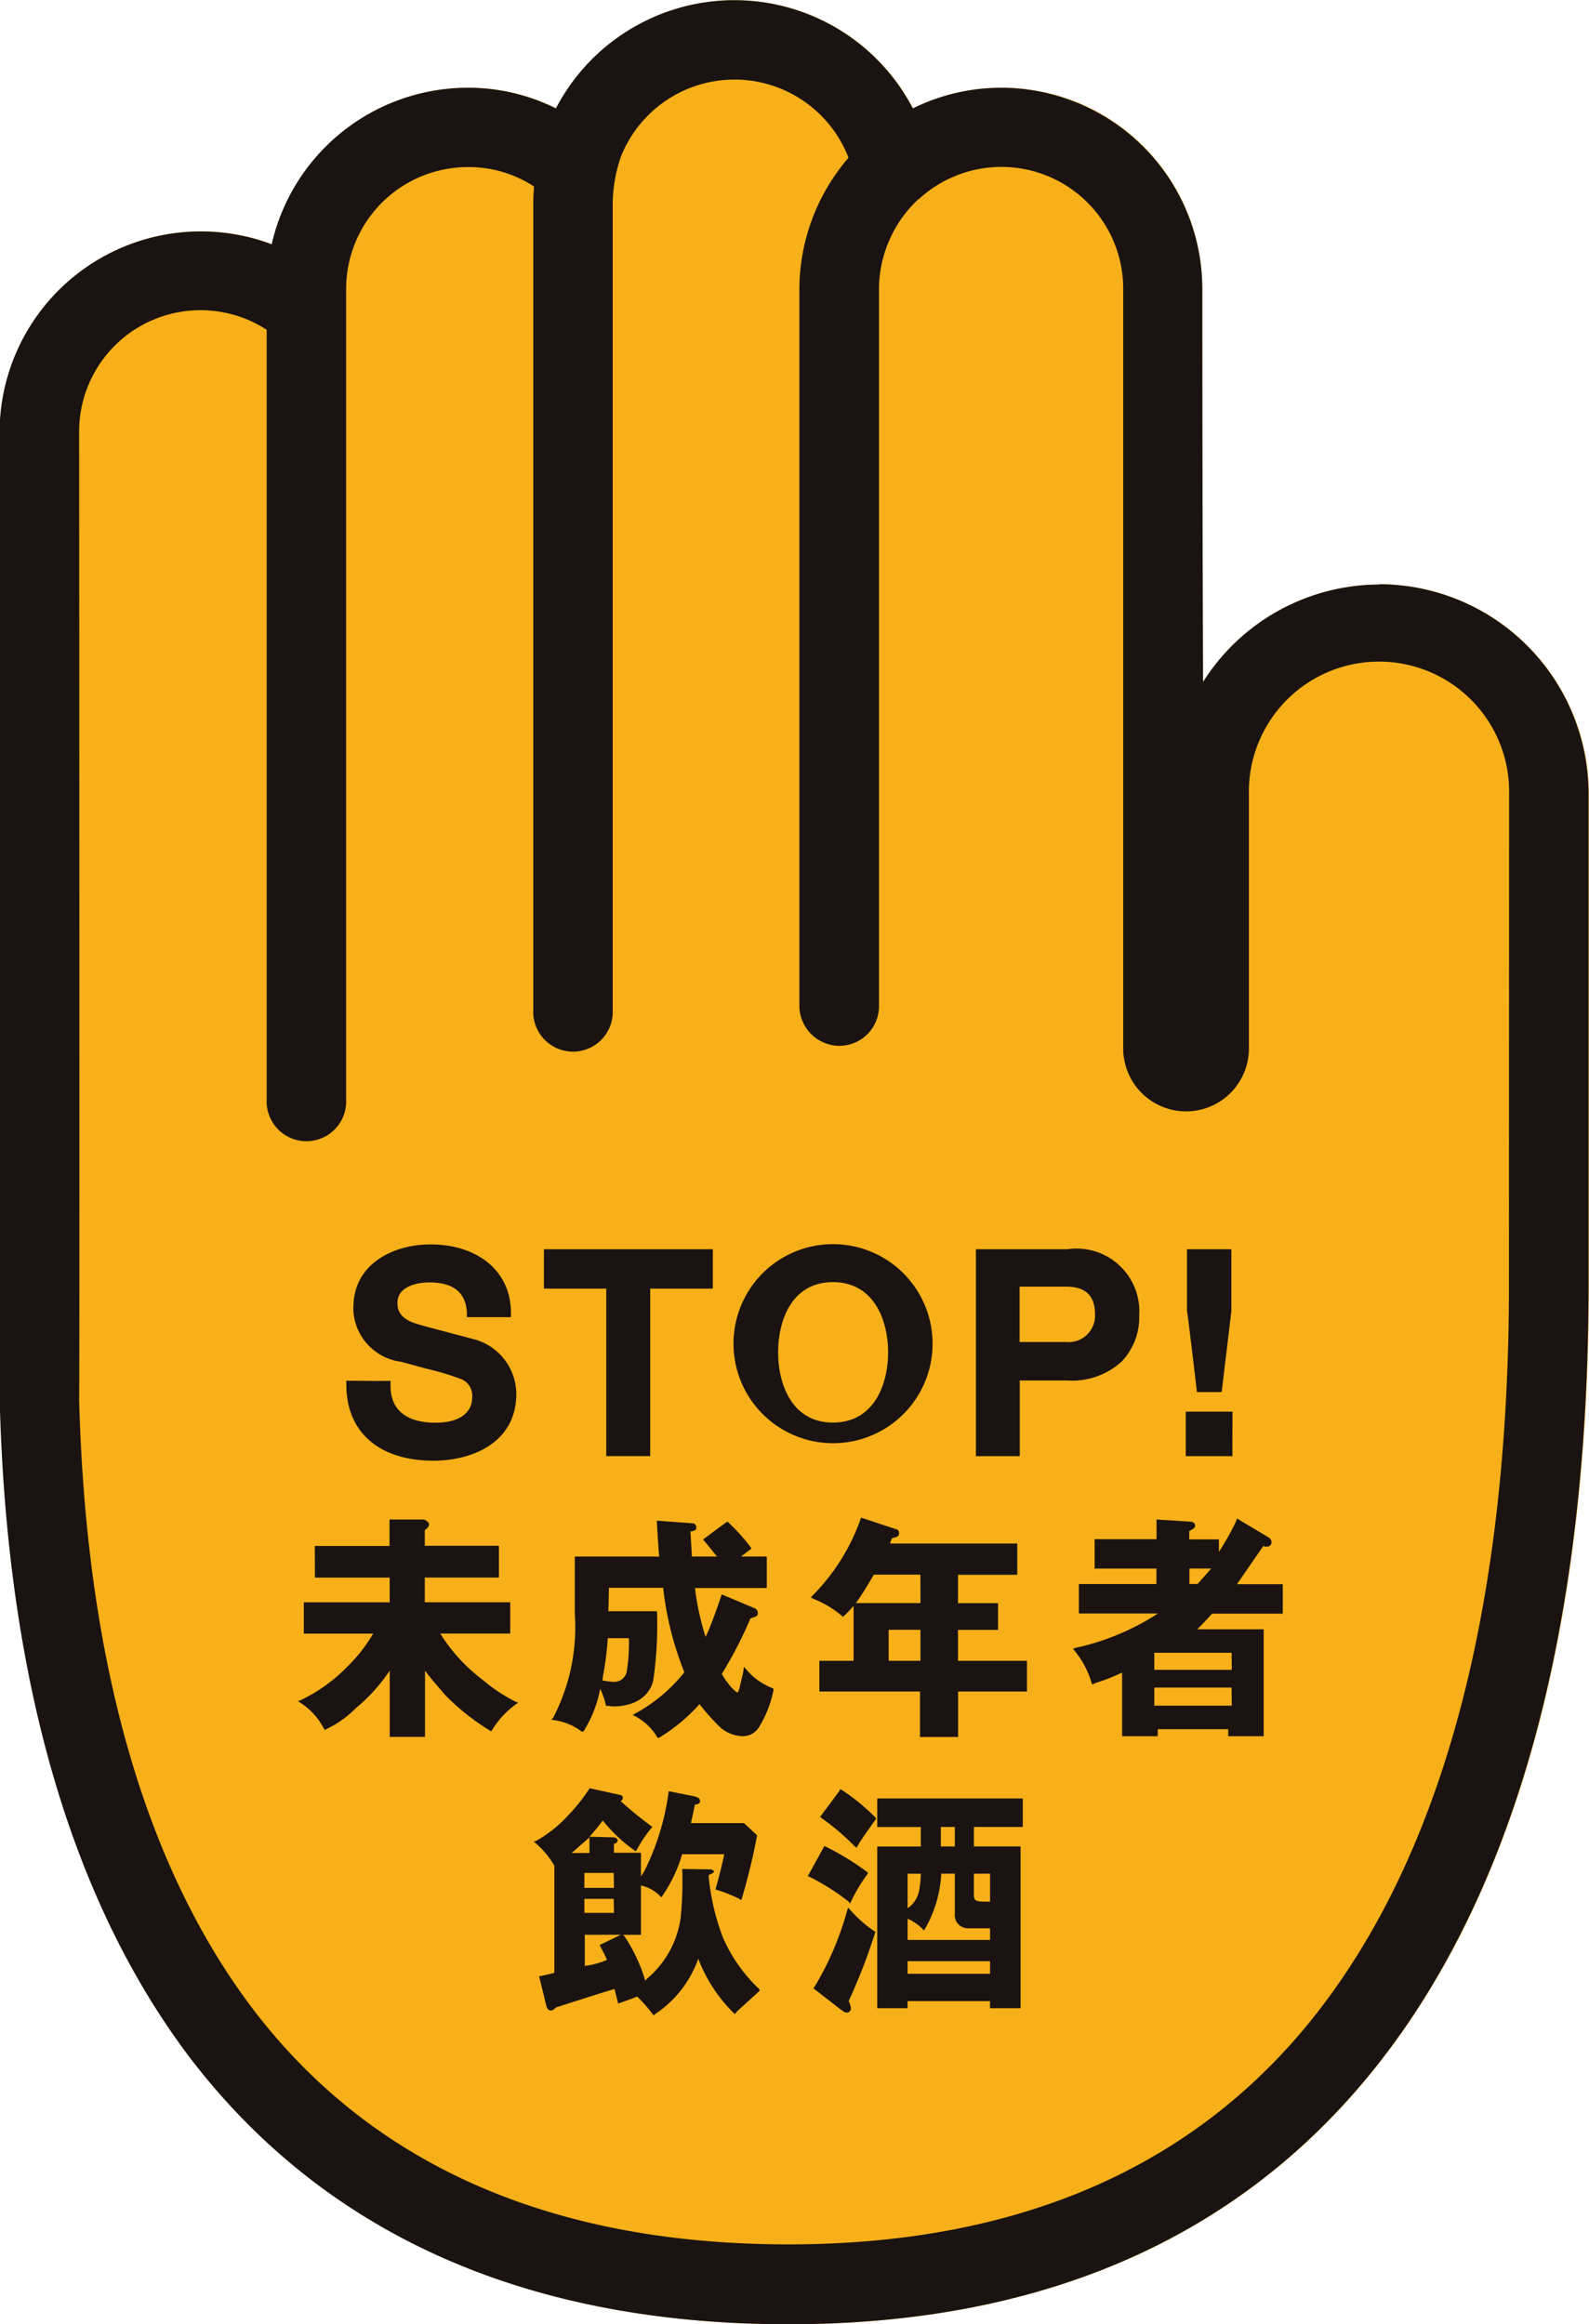
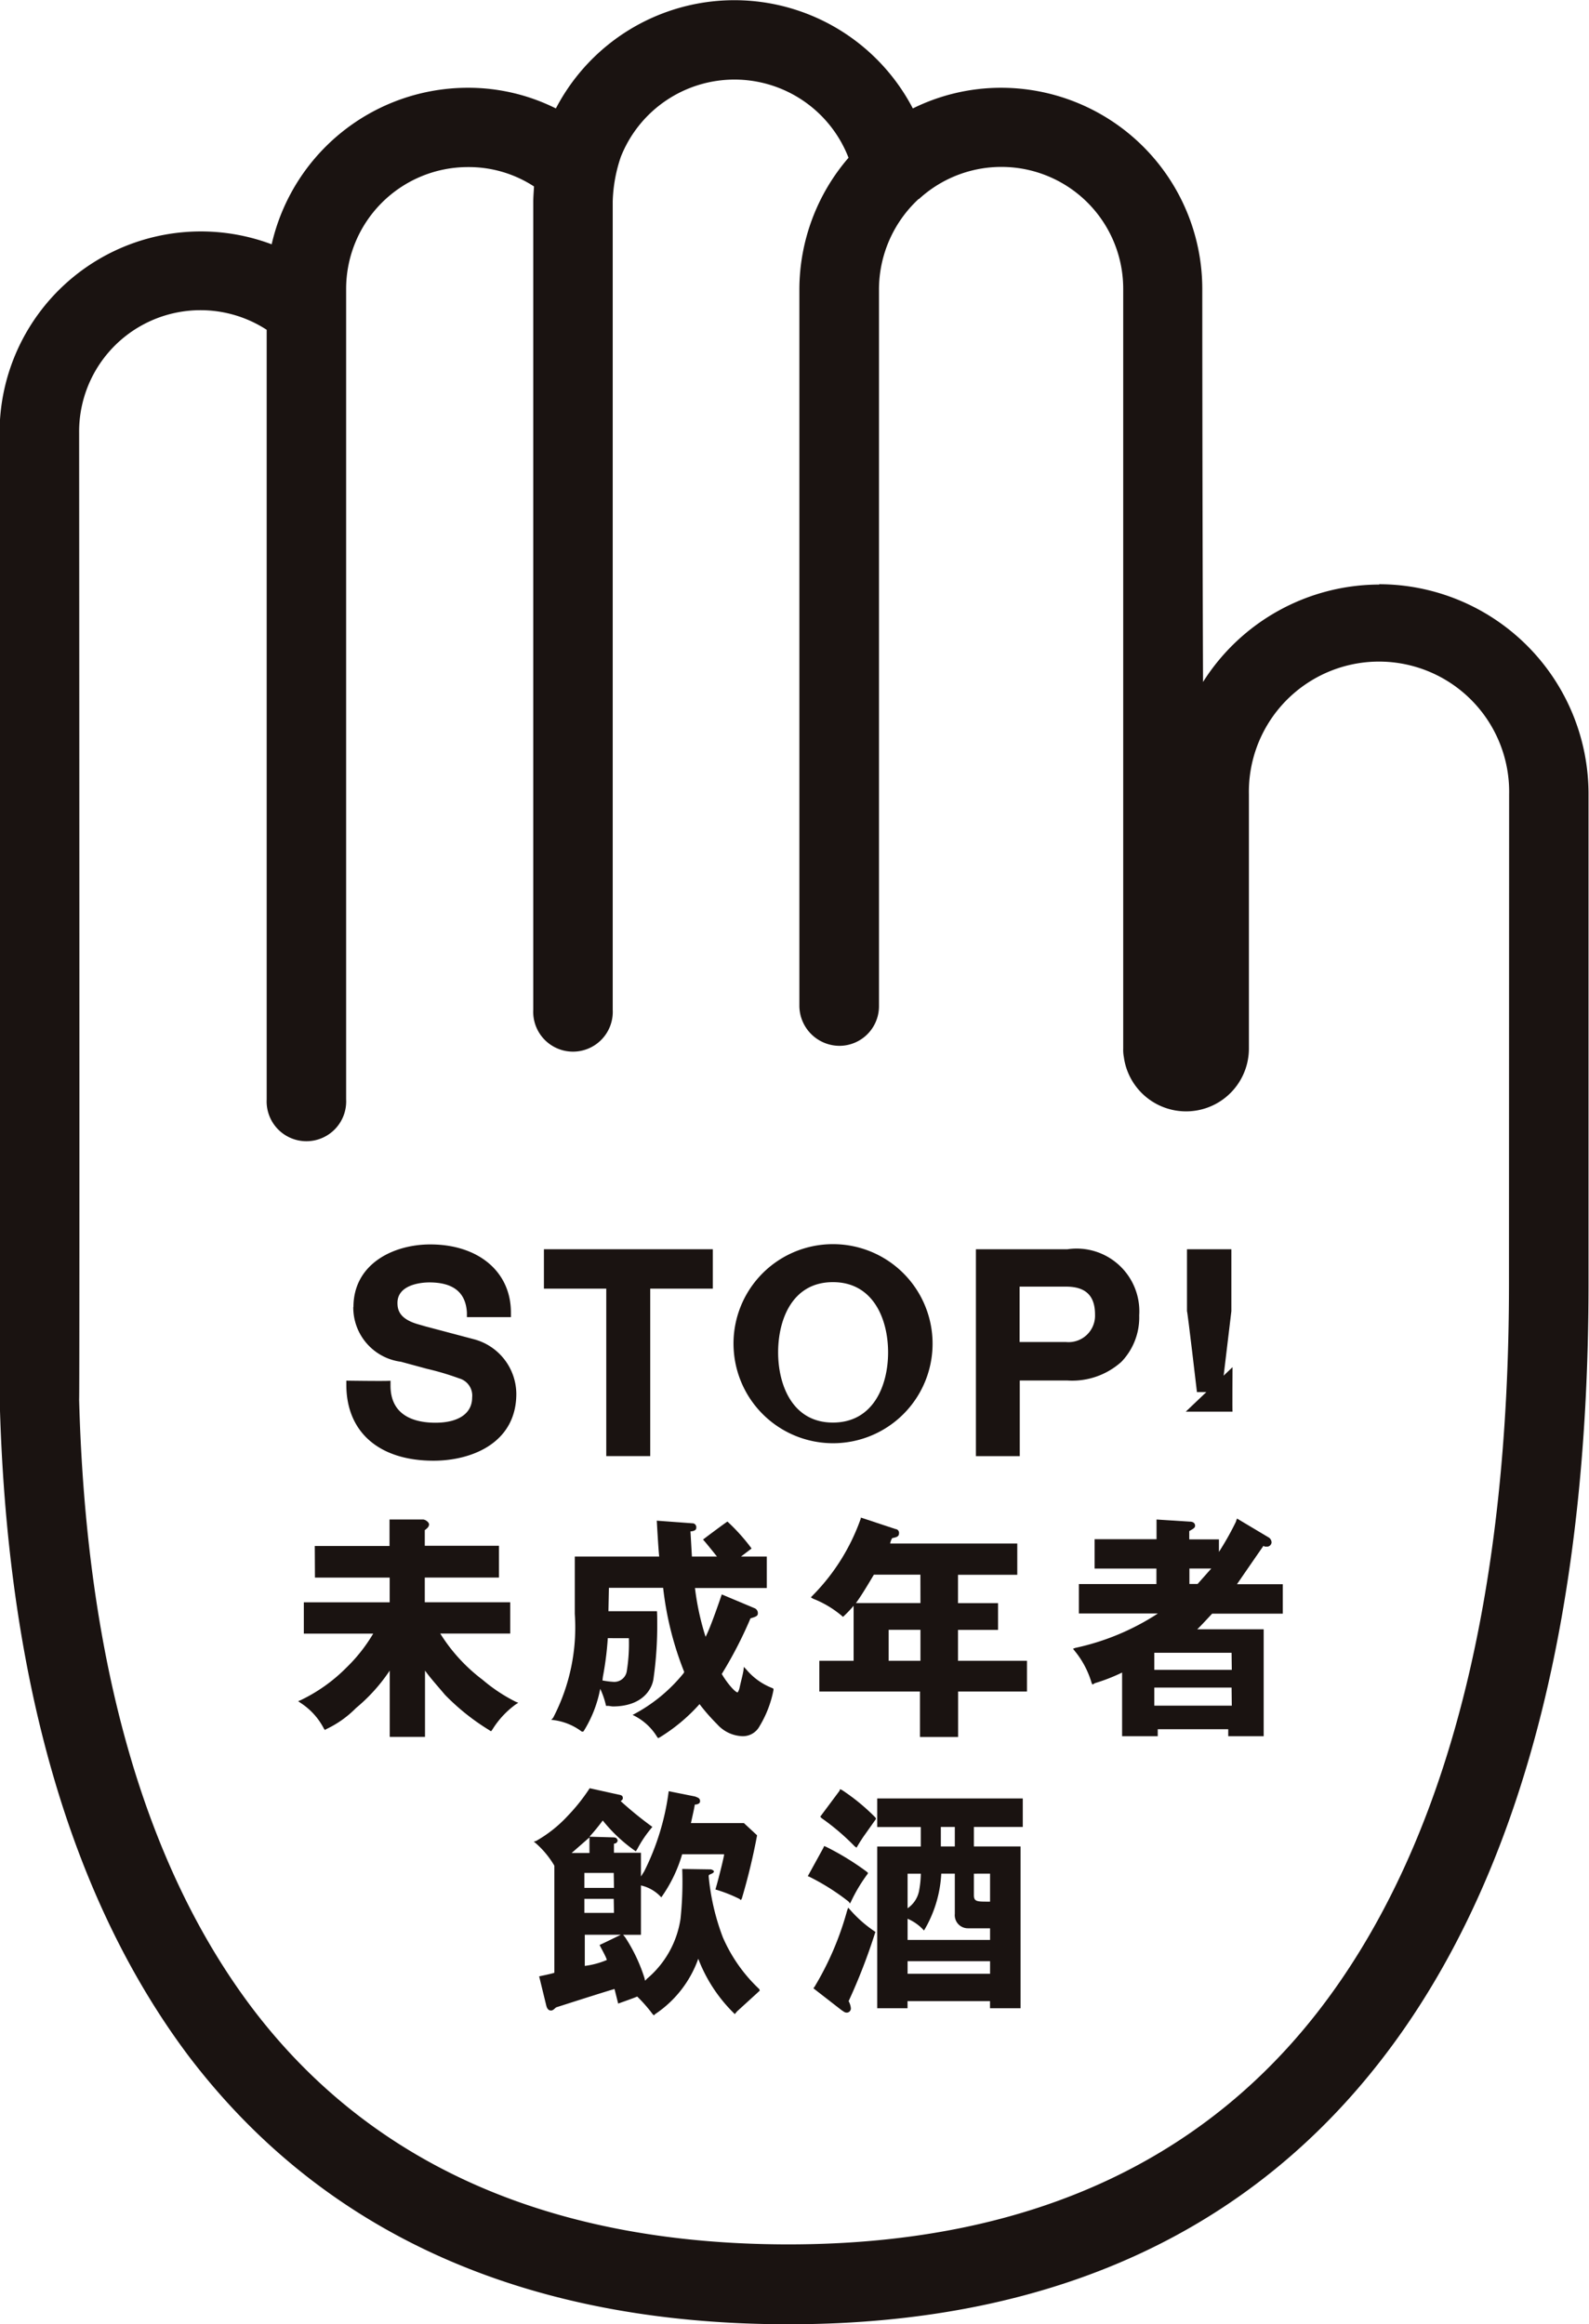
<svg xmlns="http://www.w3.org/2000/svg" width="30" height="43.878" viewBox="0 0 30 43.878">
  <g id="グループ_795" data-name="グループ 795" transform="translate(-191.599 -165.774)">
-     <path id="パス_1479" data-name="パス 1479" d="M217.644,176.809a3.947,3.947,0,0,0-3.33,1.84c-.015-3.708-.015-7.419-.015-7.419a3.785,3.785,0,0,0-5.46-3.41,3.8,3.8,0,0,0-6.738,0,3.719,3.719,0,0,0-1.666-.39,3.8,3.8,0,0,0-3.7,2.954,3.8,3.8,0,0,0-5.136,3.569v18.154c.123,5.322,1.339,9.523,3.584,12.5,2.551,3.34,6.349,5.044,11.312,5.044,5.149,0,9.06-1.879,11.637-5.6,2.3-3.325,3.467-8.056,3.467-14.039v-9.248a3.96,3.96,0,0,0-3.957-3.961" transform="translate(-0.002 0)" fill="#f7b019" />
    <path id="パス_1480" data-name="パス 1480" d="M216.737,293.379h1.411v.466h-1.621v.591h1.31a3.054,3.054,0,0,1-.509.645,3.092,3.092,0,0,1-.858.61l-.05.02.046.033a1.274,1.274,0,0,1,.442.489l.02.023.019-.015a1.96,1.96,0,0,0,.565-.4,3.268,3.268,0,0,0,.637-.707v1.252h.666v-1.252c.112.154.225.276.375.455a4.275,4.275,0,0,0,.831.665l.04.026.022-.026a1.676,1.676,0,0,1,.444-.481l.049-.031-.049-.02a3.1,3.1,0,0,1-.624-.414,3.241,3.241,0,0,1-.8-.873h1.321v-.591h-1.613v-.466h1.4v-.6h-1.4v-.295c.056-.042.08-.07.08-.11s-.07-.091-.111-.091h-.635v.5h-1.411Z" transform="translate(-19.192 -97.823)" fill="#1a1311" />
    <path id="パス_1481" data-name="パス 1481" d="M241.689,295.518a1.209,1.209,0,0,1-.5-.354l-.047-.05-.008.071c-.017.1-.045.193-.073.323a.248.248,0,0,1-.036.088c-.048,0-.2-.176-.3-.348a7.813,7.813,0,0,0,.542-1.05c.085-.026.139-.04.139-.09a.1.1,0,0,0-.058-.1l-.623-.262s-.215.639-.306.8a4.994,4.994,0,0,1-.2-.921h1.356v-.594h-.487l.2-.152a3.656,3.656,0,0,0-.456-.508c-.033.018-.412.3-.461.34.046.046.263.32.263.32h-.473l-.027-.475s.109,0,.109-.065a.075.075,0,0,0-.054-.086l-.691-.051s.031.564.046.677H237.95l0,1.082a3.693,3.693,0,0,1-.41,1.964l-.035.035.05.007a1.122,1.122,0,0,1,.527.217l.028,0,.02-.029a2.323,2.323,0,0,0,.3-.779,1.535,1.535,0,0,1,.11.322h.045l.077.011c.59,0,.755-.352.775-.533a7.085,7.085,0,0,0,.069-1.055c0-.071,0-.142-.005-.21h-.916l.009-.442h1.024a6.11,6.11,0,0,0,.393,1.577l.005.007-.009.025a3.032,3.032,0,0,1-.966.791,1.073,1.073,0,0,1,.465.418l.018.02.029-.014a3.348,3.348,0,0,0,.752-.628,3.7,3.7,0,0,0,.333.38.668.668,0,0,0,.468.225.356.356,0,0,0,.33-.184,2.09,2.09,0,0,0,.265-.685v-.026l-.016-.009m-2.714-.945a3.255,3.255,0,0,1-.038.612.239.239,0,0,1-.261.211,1.6,1.6,0,0,1-.2-.026l.009-.072a6.013,6.013,0,0,0,.092-.726Z" transform="translate(-35.499 -97.873)" fill="#1a1311" />
    <path id="パス_1482" data-name="パス 1482" d="M283.553,293.986h1.333v-.556h-.865s.473-.688.5-.723c.011,0,.02.014.02.014h.033a.088.088,0,0,0,.1-.079.114.114,0,0,0-.052-.093l-.6-.358-.014.036-.008.026a5.381,5.381,0,0,1-.32.568v-.237h-.56v-.156c.061-.037.11-.058.11-.1,0-.054-.042-.079-.1-.079l-.628-.04v.372h-1.169v.554H282.5v.292h-1.464v.556h1.492a4.628,4.628,0,0,1-1.561.65l-.042.016.035.044a1.7,1.7,0,0,1,.316.6l.016.032.048-.027a3.433,3.433,0,0,0,.512-.2V296.3h.673v-.132h1.331v.132h.669v-2.018h-1.255c.075-.069.272-.288.287-.3m.366,1.741H282.46v-.341h1.459Zm0-.676H282.46v-.322h1.459Zm-.8-1.621v-.292h.413l-.259.292Z" transform="translate(-69.068 -97.75)" fill="#1a1311" />
    <path id="パス_1483" data-name="パス 1483" d="M259.651,320.544l.02-.035a3.041,3.041,0,0,1,.313-.523l.01-.018-.025-.025a5.071,5.071,0,0,0-.781-.477l-.026-.006-.011.031-.295.536.029.011a4.278,4.278,0,0,1,.744.471Z" transform="translate(-52.006 -118.835)" fill="#1a1311" />
    <path id="パス_1484" data-name="パス 1484" d="M260.477,325.037a2.37,2.37,0,0,1-.468-.413l-.033-.035-.02.056a5.687,5.687,0,0,1-.612,1.433l-.024.033.532.413c.044.028.059.046.1.046a.078.078,0,0,0,.075-.083.335.335,0,0,0-.042-.134,11.024,11.024,0,0,0,.5-1.29l.007-.016Z" transform="translate(-52.364 -122.802)" fill="#1a1311" />
    <path id="パス_1485" data-name="パス 1485" d="M260.528,315.785l.031.023.06-.1.065-.1.244-.344-.012-.025a3.851,3.851,0,0,0-.639-.524l-.035-.01,0,.024-.368.494.025.027a4.369,4.369,0,0,1,.634.542" transform="translate(-52.789 -115.154)" fill="#1a1311" />
    <path id="パス_1486" data-name="パス 1486" d="M267.382,316.033v-.539h-2.748v.539h.822v.368h-.822v3.053h.572v-.134h1.557v.134h.577V316.4h-.881v-.368h.924m-1.548,0h.264v.368h-.264Zm-.628.882h.25a1.874,1.874,0,0,1-.035.333.518.518,0,0,1-.215.32v-.653m1.557,1.89h-1.557v-.238h1.557Zm0-.639h-1.557v-.4a.875.875,0,0,1,.31.222,2.324,2.324,0,0,0,.326-1.074h.256v.759a.248.248,0,0,0,.253.273h.412v.219m0-1.251v.529h-.029c-.216,0-.276,0-.276-.123v-.405Z" transform="translate(-56.473 -115.769)" fill="#1a1311" />
    <path id="パス_1487" data-name="パス 1487" d="M240.3,318.444a2.951,2.951,0,0,1-.686-.976,4.387,4.387,0,0,1-.267-1.144V316.3l.013-.014c.029-.013.086-.031.086-.062,0-.01-.019-.027-.056-.038l-.543-.008a6.65,6.65,0,0,1-.032.942,1.831,1.831,0,0,1-.632,1.129l-.037.039-.012-.053a3.125,3.125,0,0,0-.363-.766l-.039-.048h.336v-.932a.734.734,0,0,1,.384.225,2.711,2.711,0,0,0,.394-.814h.791v.017c-.023.127-.126.529-.163.648a2.759,2.759,0,0,1,.455.179l.026.022.018-.031a11.825,11.825,0,0,0,.286-1.184v-.01l-.247-.229h-1c.011-.057.071-.312.072-.349,0,0,.1,0,.1-.064s-.053-.07-.092-.089l-.5-.1a4.705,4.705,0,0,1-.464,1.516l-.06.094v-.448h-.51V315.7c.051,0,.078-.046.067-.071s-.021-.043-.067-.047l-.462-.013a3.941,3.941,0,0,0,.251-.306,2.951,2.951,0,0,0,.624.582L238,315.8a2.219,2.219,0,0,1,.284-.416,6.971,6.971,0,0,1-.6-.488c.015-.007.042-.028.042-.053,0-.044-.018-.058-.083-.069l-.543-.12-.013.02a3.513,3.513,0,0,1-.4.5,2.461,2.461,0,0,1-.6.476l-.042.011.042.035a1.722,1.722,0,0,1,.346.42v2.021c-.037.017-.287.068-.287.068l.133.545c.008.037.029.1.09.1.045,0,.072-.043.1-.06,0,0,.933-.3,1.1-.346l.069.275s.335-.118.359-.133a2.784,2.784,0,0,1,.291.332l.025.024.023-.024a2.1,2.1,0,0,0,.814-1.045,2.88,2.88,0,0,0,.669,1.024l.021.021.042-.051.364-.332.066-.061-.011-.03m-2.742-1.909H237v-.282h.554Zm0,.472H237v-.265h.554Zm-.8-1.13.337-.295v.295h-.337m.529,1.735c.005.023.119.214.136.284a1.562,1.562,0,0,1-.416.112v-.588h.68s-.343.168-.4.192" transform="translate(-34.368 -115.122)" fill="#1a1311" />
    <path id="パス_1488" data-name="パス 1488" d="M261.9,294.825v-.585h.756v-.505H261.9V293.2h1.119v-.591h-2.4a.316.316,0,0,1,.037-.1c.054-.017.13-.017.13-.091a.072.072,0,0,0-.066-.082l-.655-.217v.017a3.9,3.9,0,0,1-.912,1.457l-.031.033.044.026a1.917,1.917,0,0,1,.563.342,2.437,2.437,0,0,0,.2-.209v1.038h-.647v.58h1.9v.858h.72v-.858h1.3v-.58h-1.3m-.711,0h-.6v-.585h.6v.585m0-1.09h-1.218c.108-.147.233-.359.334-.528l.007-.008h.876Z" transform="translate(-52.214 -97.697)" fill="#1a1311" />
    <path id="パス_1489" data-name="パス 1489" d="M220.559,270.542a1.032,1.032,0,0,0,.9,1.035l.49.133a5.112,5.112,0,0,1,.609.181.337.337,0,0,1,.245.361c0,.3-.257.476-.693.476-.32,0-.848-.086-.848-.7v-.094c0,.012-.834,0-.834,0v.094c.007.883.624,1.417,1.647,1.417.712,0,1.562-.33,1.562-1.263a1.075,1.075,0,0,0-.785-1.026l-.928-.246-.153-.044c-.337-.1-.378-.265-.378-.4,0-.35.459-.387.6-.387.456,0,.689.19.711.568v.088h.831v-.088c0-.771-.615-1.285-1.522-1.285-.7,0-1.451.368-1.451,1.183" transform="translate(-22.29 -80.096)" fill="#1a1311" />
    <path id="パス_1490" data-name="パス 1490" d="M236.883,269.773v.744h1.177v3.161h.83v-3.161h1.182v-.744Z" transform="translate(-35.015 -80.416)" fill="#1a1311" />
    <path id="パス_1491" data-name="パス 1491" d="M252.7,271.4a1.879,1.879,0,1,0,1.869-2.043A1.876,1.876,0,0,0,252.7,271.4m.835,0c0-.617.265-1.326,1.034-1.326s1.042.709,1.042,1.326-.273,1.325-1.042,1.325-1.034-.717-1.034-1.325" transform="translate(-47.245 -80.096)" fill="#1a1311" />
    <path id="パス_1492" data-name="パス 1492" d="M272.851,269.773v3.906h.828v-1.428h.9a1.39,1.39,0,0,0,1.02-.354,1.209,1.209,0,0,0,.335-.875,1.184,1.184,0,0,0-1.354-1.249h-1.732m.828.706h.879c.37,0,.545.173.545.527a.5.5,0,0,1-.553.518h-.871Z" transform="translate(-62.827 -80.416)" fill="#1a1311" />
-     <path id="パス_1493" data-name="パス 1493" d="M290.324,283.292v.84h.883c-.006,0,0-.84,0-.84Z" transform="translate(-76.338 -90.869)" fill="#1a1311" />
+     <path id="パス_1493" data-name="パス 1493" d="M290.324,283.292h.883c-.006,0,0-.84,0-.84Z" transform="translate(-76.338 -90.869)" fill="#1a1311" />
    <path id="パス_1494" data-name="パス 1494" d="M290.426,269.773v1.169c.01,0,.188,1.527.188,1.527h.467c0-.01.18-1.5.183-1.527v-1.169Z" transform="translate(-76.417 -80.416)" fill="#1a1311" />
    <path id="パス_1495" data-name="パス 1495" d="M217.642,176.809a3.946,3.946,0,0,0-3.33,1.839c-.014-3.707-.014-7.417-.014-7.417a3.8,3.8,0,0,0-3.8-3.8,3.757,3.757,0,0,0-1.665.39,3.8,3.8,0,0,0-6.739,0,3.7,3.7,0,0,0-1.666-.39,3.8,3.8,0,0,0-3.7,2.955,3.8,3.8,0,0,0-5.137,3.568v18.154c.122,5.321,1.339,9.523,3.585,12.5,2.55,3.34,6.348,5.043,11.311,5.043,5.149,0,9.061-1.878,11.637-5.6,2.3-3.326,3.466-8.056,3.466-14.039v-9.249a3.959,3.959,0,0,0-3.956-3.96m2.454,13.208c0,5.674-1.078,10.115-3.2,13.184-2.278,3.3-5.781,4.948-10.4,4.948-4.466,0-7.868-1.489-10.117-4.447-2.039-2.692-3.146-6.558-3.278-11.5.012-.047,0-18.249,0-18.249A2.292,2.292,0,0,1,196.634,172v14.528a.751.751,0,1,0,1.5,0v-15.3a2.3,2.3,0,0,1,2.3-2.3,2.256,2.256,0,0,1,1.247.366c-.005.091-.014.2-.014.283v15.26a.751.751,0,1,0,1.5,0v-15.26a2.836,2.836,0,0,1,.152-.839,2.308,2.308,0,0,1,4.3.014,3.814,3.814,0,0,0-.928,2.479v13.541a.76.76,0,0,0,.758.745.748.748,0,0,0,.745-.745V171.23a2.331,2.331,0,0,1,.749-1.7c.008,0,.01,0,.016-.008a2.3,2.3,0,0,1,3.846,1.71V185.57a.713.713,0,0,0,.011.152,1.186,1.186,0,0,0,2.362-.152v-4.8a2.457,2.457,0,1,1,4.913,0Z" transform="translate(0 0)" fill="#1a1311" />
  </g>
</svg>